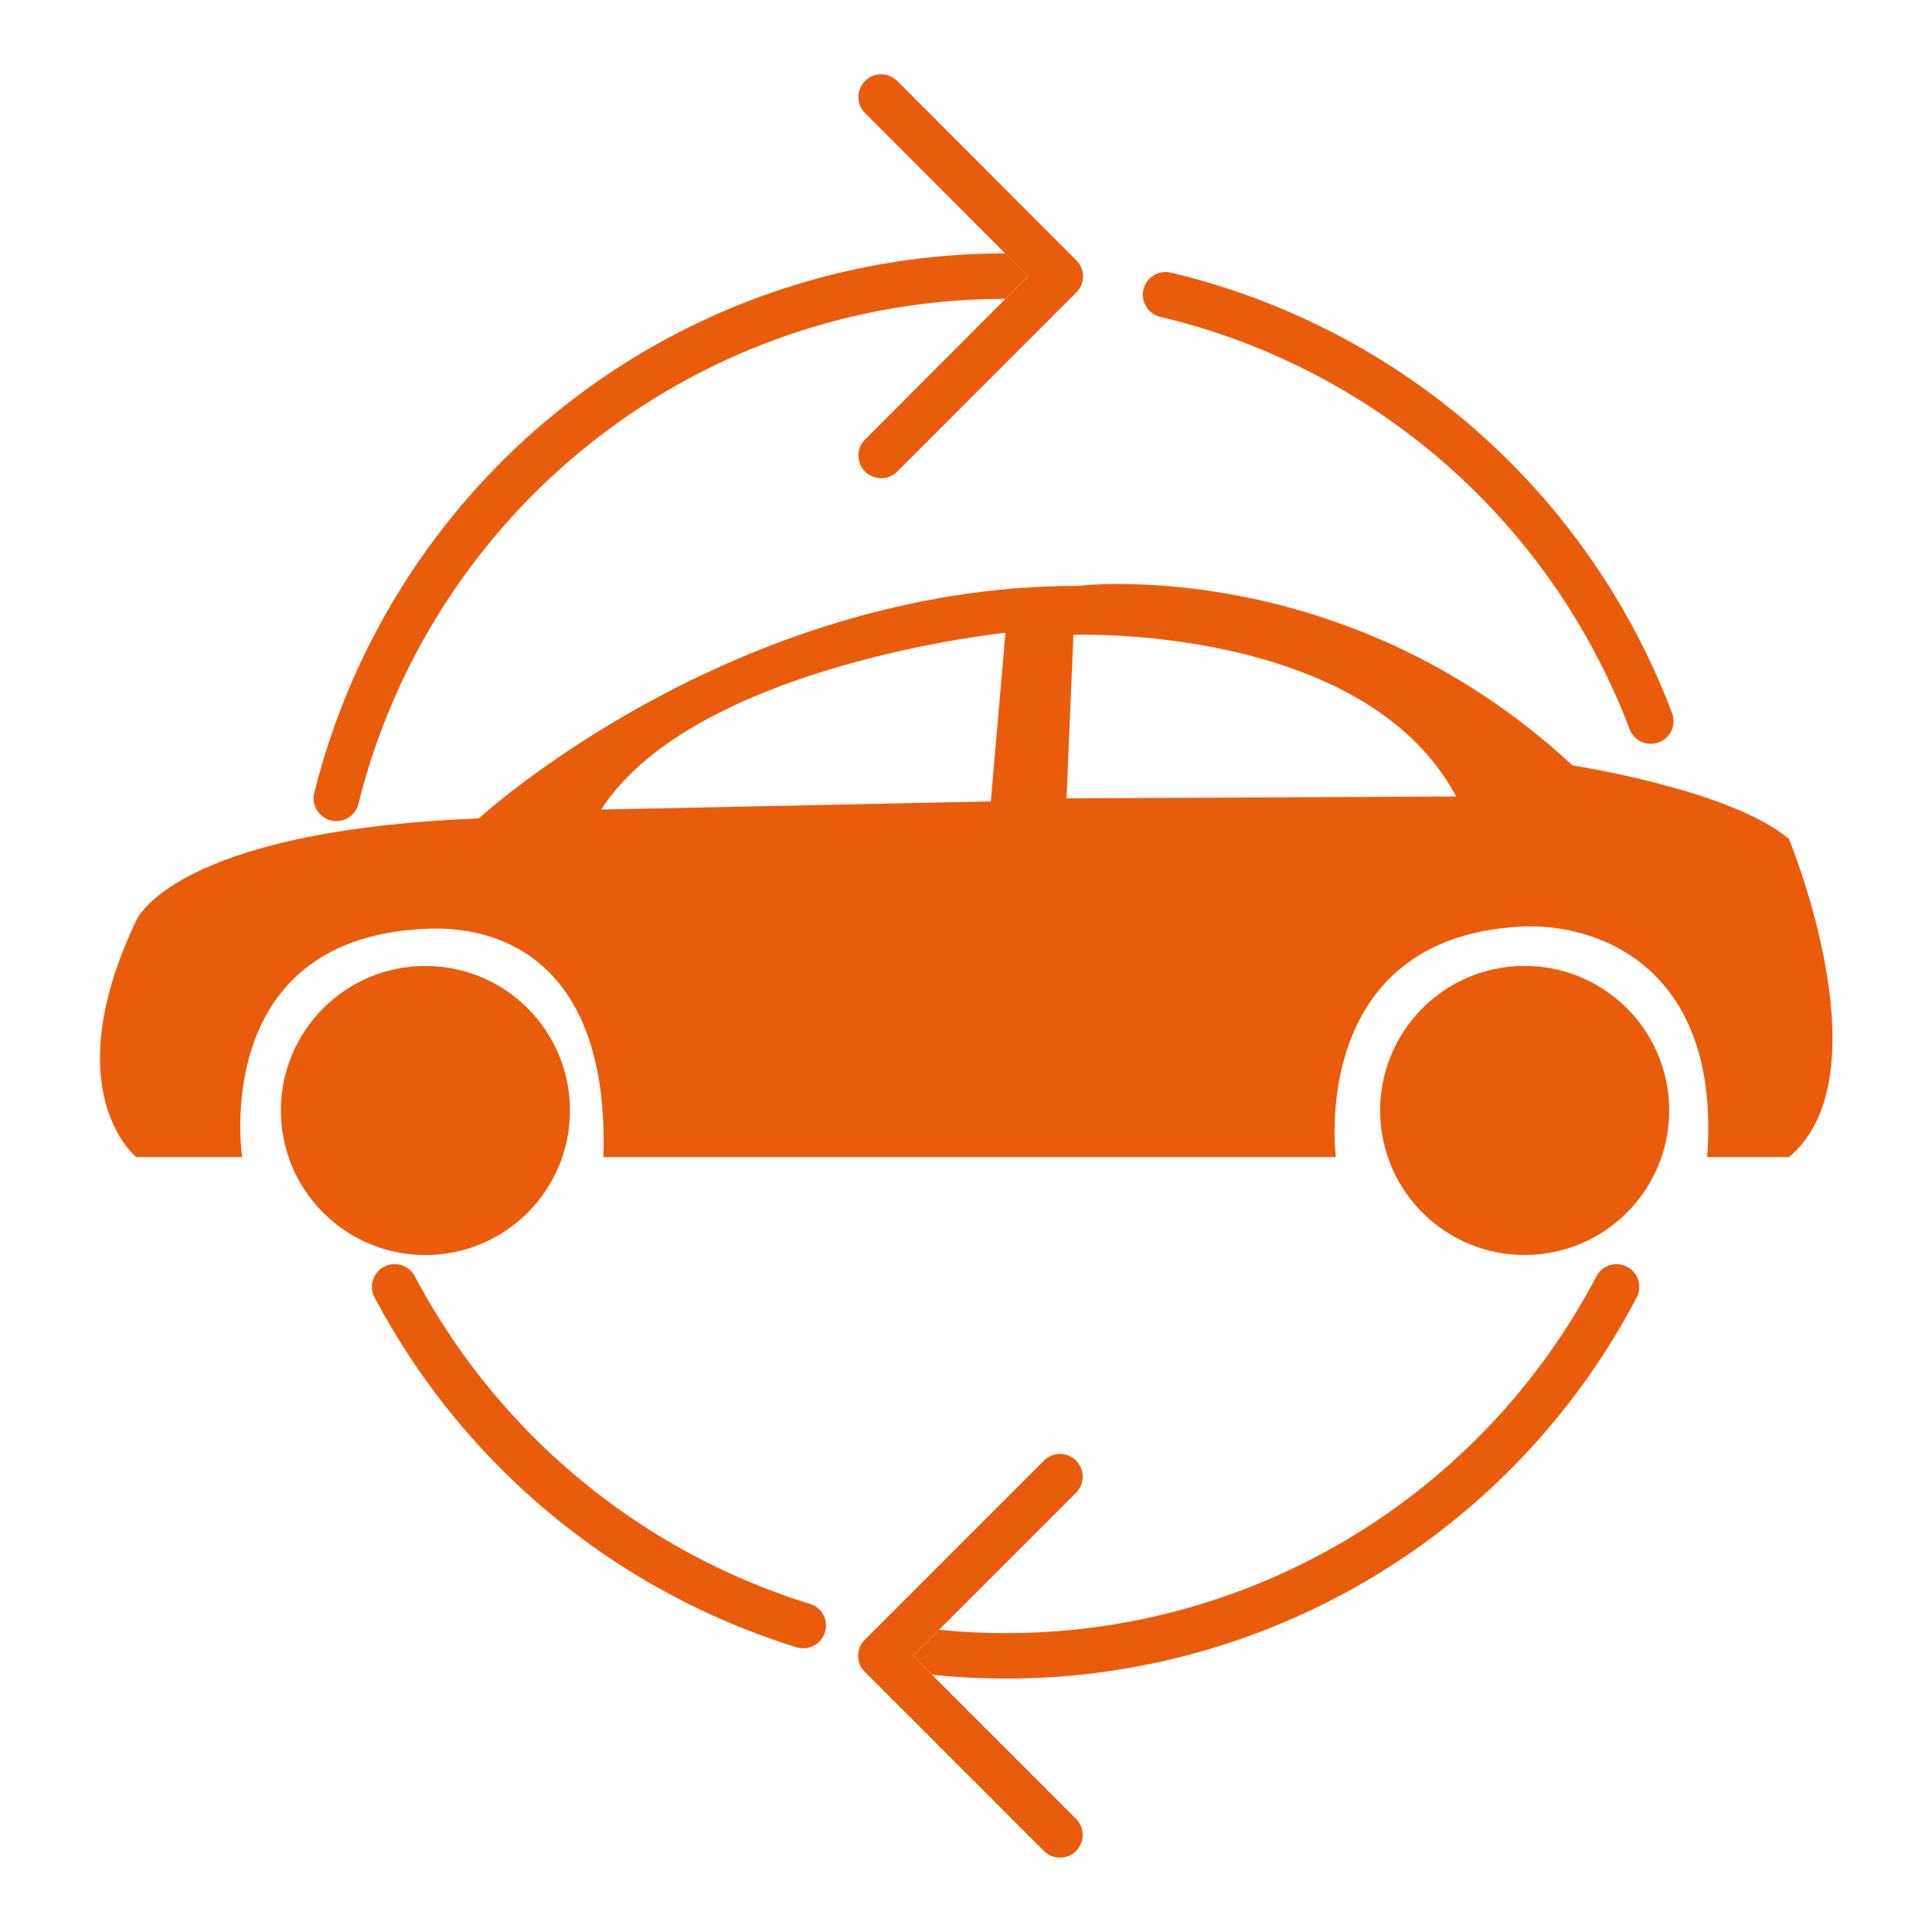
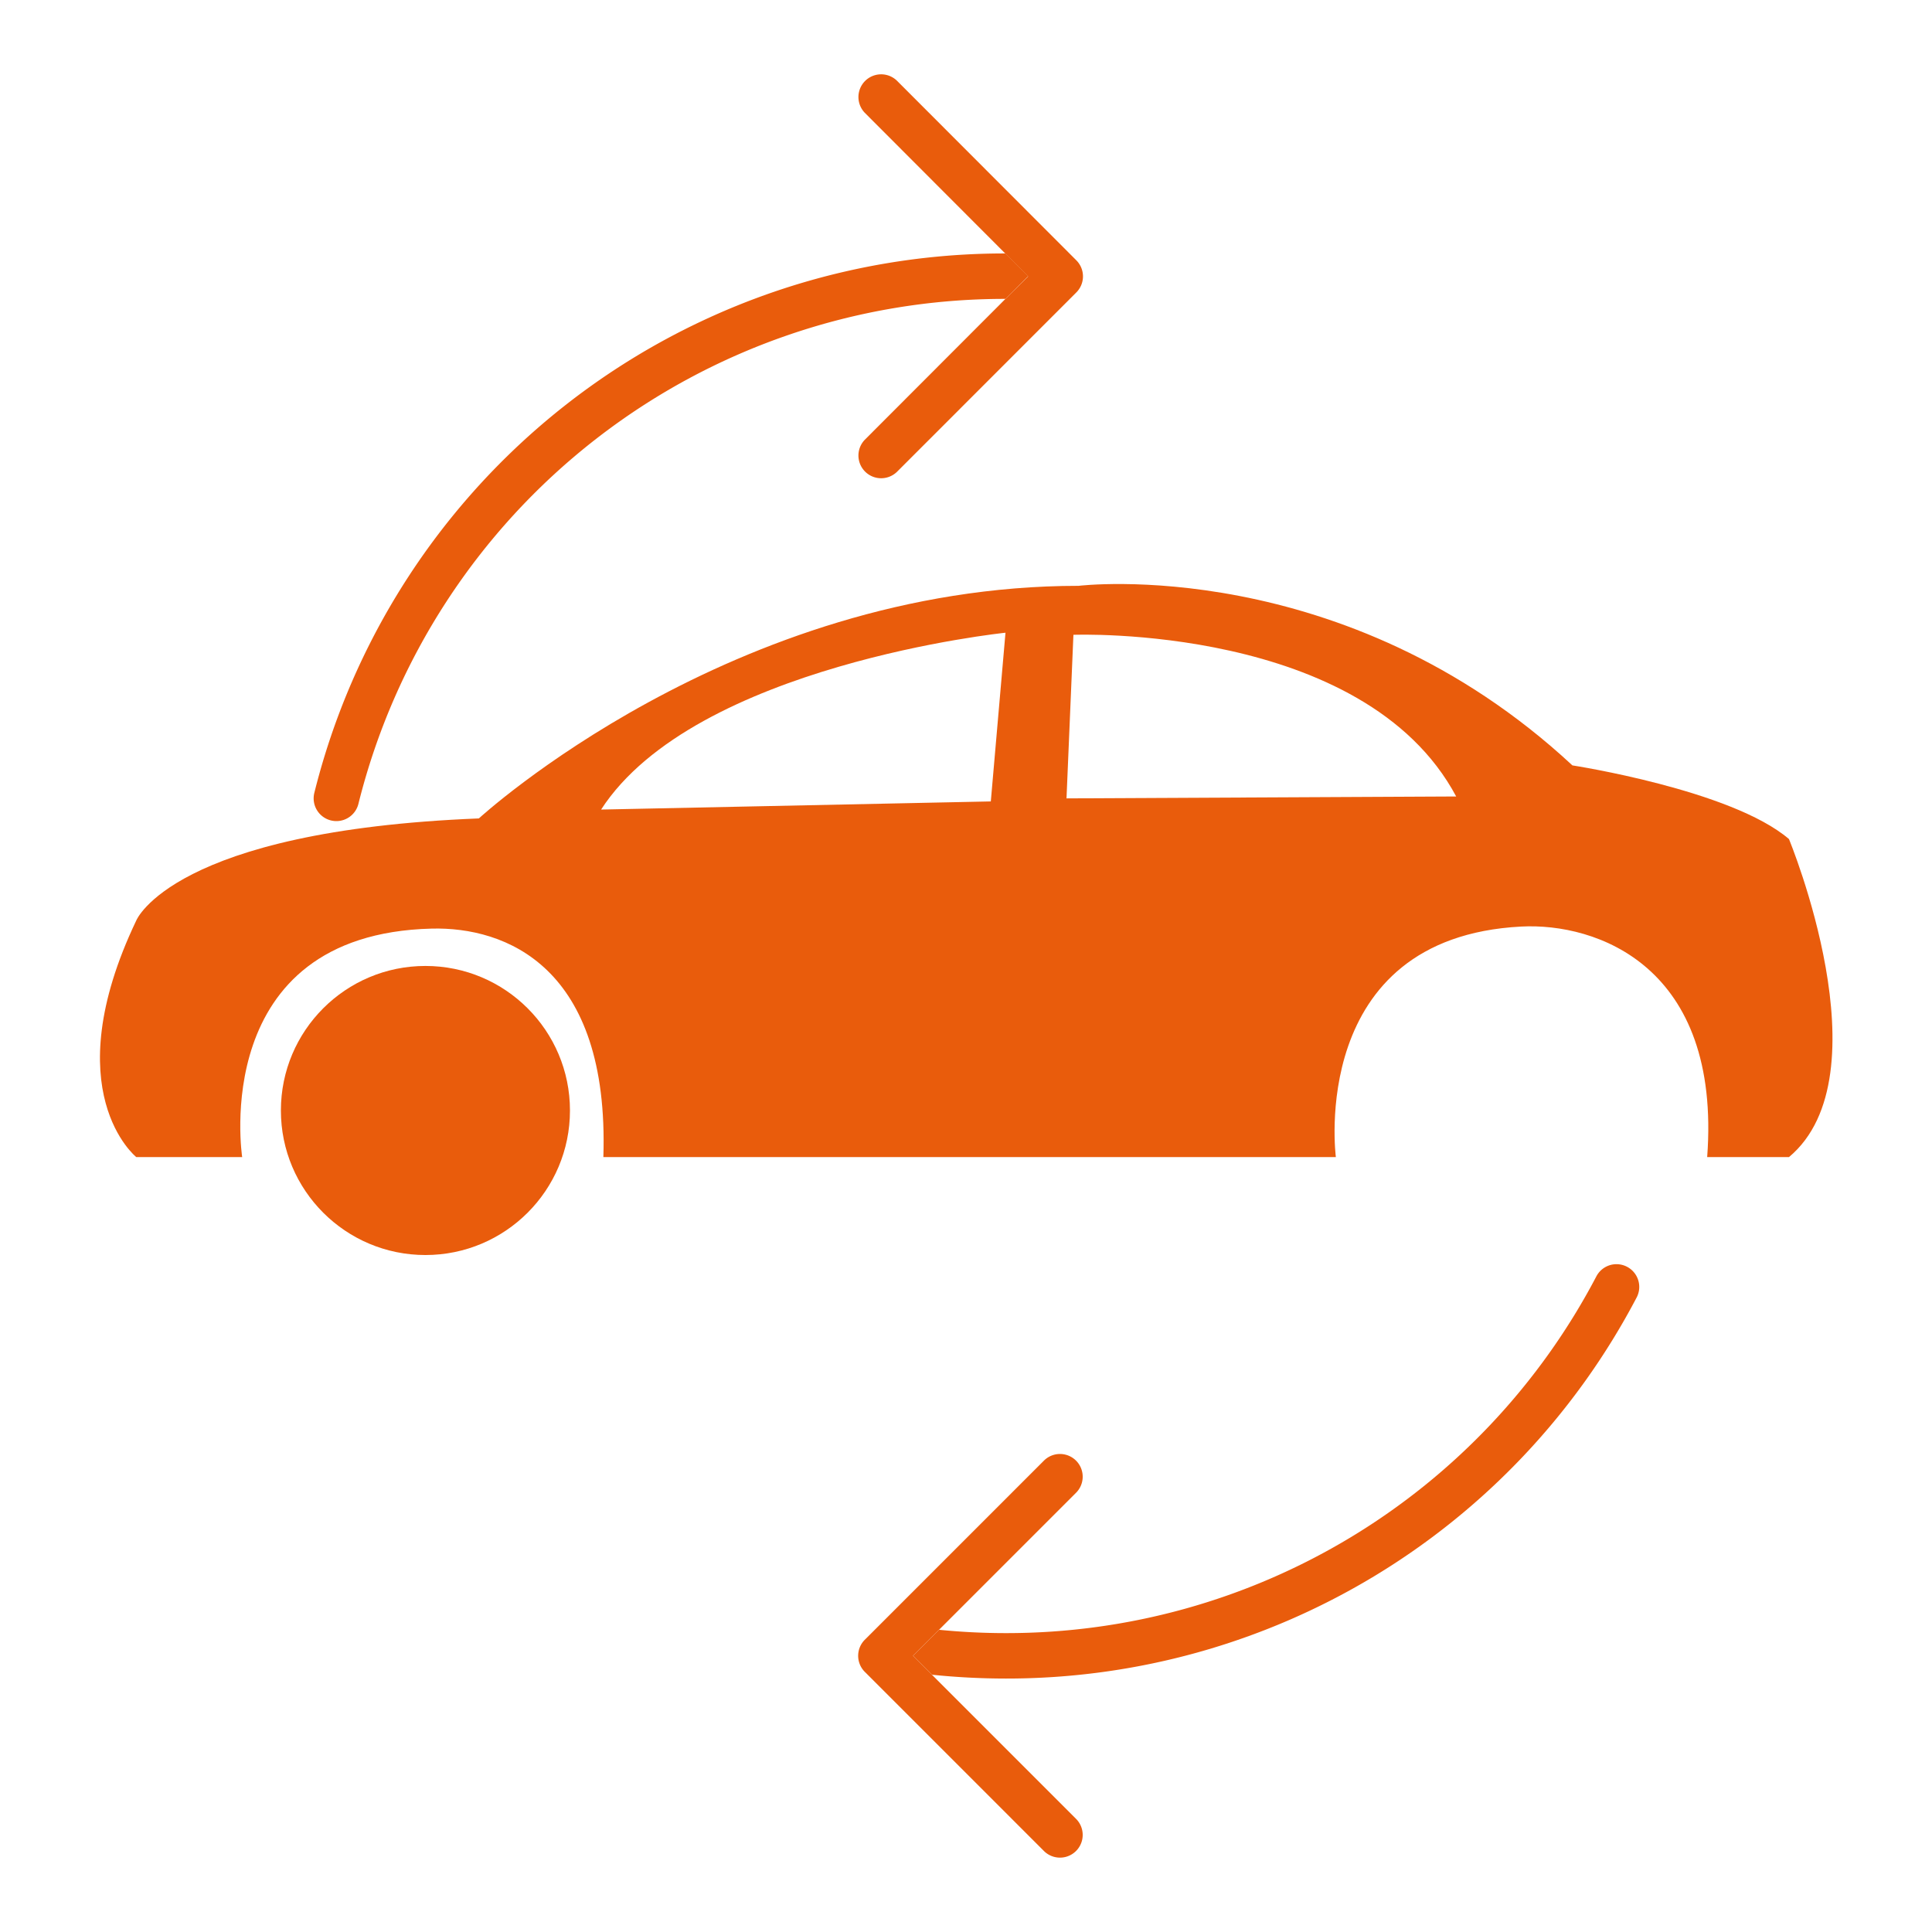
<svg xmlns="http://www.w3.org/2000/svg" id="Livello_1" data-name="Livello 1" viewBox="0 0 425.2 425.2">
  <defs>
    <style>.cls-1{fill:none;}.cls-2{fill:#e95c0c;}</style>
  </defs>
  <title>Plus3</title>
-   <path class="cls-1" d="M132.32,178.17l85.77-1.79,3.25-37.13S153,146.29,132.32,178.17Z" />
  <path class="cls-1" d="M236.27,139.67l-1.52,36,85.76-.46C300.2,137.19,236.27,139.67,236.27,139.67Z" />
  <circle class="cls-2" cx="93.63" cy="244.4" r="31.81" />
-   <circle class="cls-2" cx="335.55" cy="244.4" r="31.81" transform="translate(-34.82 56.91) rotate(-9.22)" />
  <path class="cls-2" d="M346.06,168.45c-50.29-46.7-108.67-39.52-108.67-39.52-76.33,0-132,51.19-132,51.19C38,182.81,30,202.57,30,202.57c-18,37.72,0,52.09,0,52.09H53.3S45.73,205.6,95,204.37c16.14-.41,39.14,8.23,37.79,50.29H294s-6.34-48.28,40.79-50.74c16.56-.87,44.07,8.68,40.93,50.74h18c21.55-18,0-70,0-70C381.08,173.83,346.06,168.45,346.06,168.45Zm-128,7.93-85.77,1.79c20.66-31.88,89-38.92,89-38.92Zm16.66-.67,1.52-36s63.93-2.48,84.24,35.58Z" />
  <path class="cls-2" d="M72.82,180.56a5.07,5.07,0,0,0,1.21.15,5,5,0,0,0,4.85-3.79A146.55,146.55,0,0,1,221.28,65.78l5-5-5-5A156.52,156.52,0,0,0,69.18,174.49,5,5,0,0,0,72.82,180.56Z" />
-   <path class="cls-2" d="M178.29,353a147.91,147.91,0,0,1-87-72.12,5,5,0,1,0-8.85,4.66,158,158,0,0,0,92.89,77,4.93,4.93,0,0,0,1.46.22,5,5,0,0,0,1.46-9.78Z" />
  <path class="cls-2" d="M358.09,278.8a5,5,0,0,0-6.75,2.09,146.56,146.56,0,0,1-130,78.53c-4.89,0-9.8-.25-14.67-.73l-5.72,5.73,4.16,4.16a159.94,159.94,0,0,0,16.23.84,156.56,156.56,0,0,0,138.86-83.87A5,5,0,0,0,358.09,278.8Z" />
-   <path class="cls-2" d="M257.68,60a5,5,0,0,0-2.31,9.73,146.62,146.62,0,0,1,103.27,90.75,5,5,0,0,0,4.67,3.22,5.07,5.07,0,0,0,1.78-.32,5,5,0,0,0,2.9-6.45A156.63,156.63,0,0,0,257.68,60Z" />
  <path class="cls-2" d="M221.28,65.78l-30.95,31a5,5,0,0,0,7.07,7.07l39.48-39.49a5,5,0,0,0,0-7.07L197.4,17.76a5,5,0,0,0-7.07,7.07l30.95,31,5,5Z" />
  <path class="cls-2" d="M206.66,358.69l30.22-30.22a5,5,0,0,0-7.07-7.07l-39.48,39.48a5,5,0,0,0,0,7.07l39.48,39.48a5,5,0,0,0,7.07-7.07L205.1,368.58l-4.16-4.16Z" />
</svg>